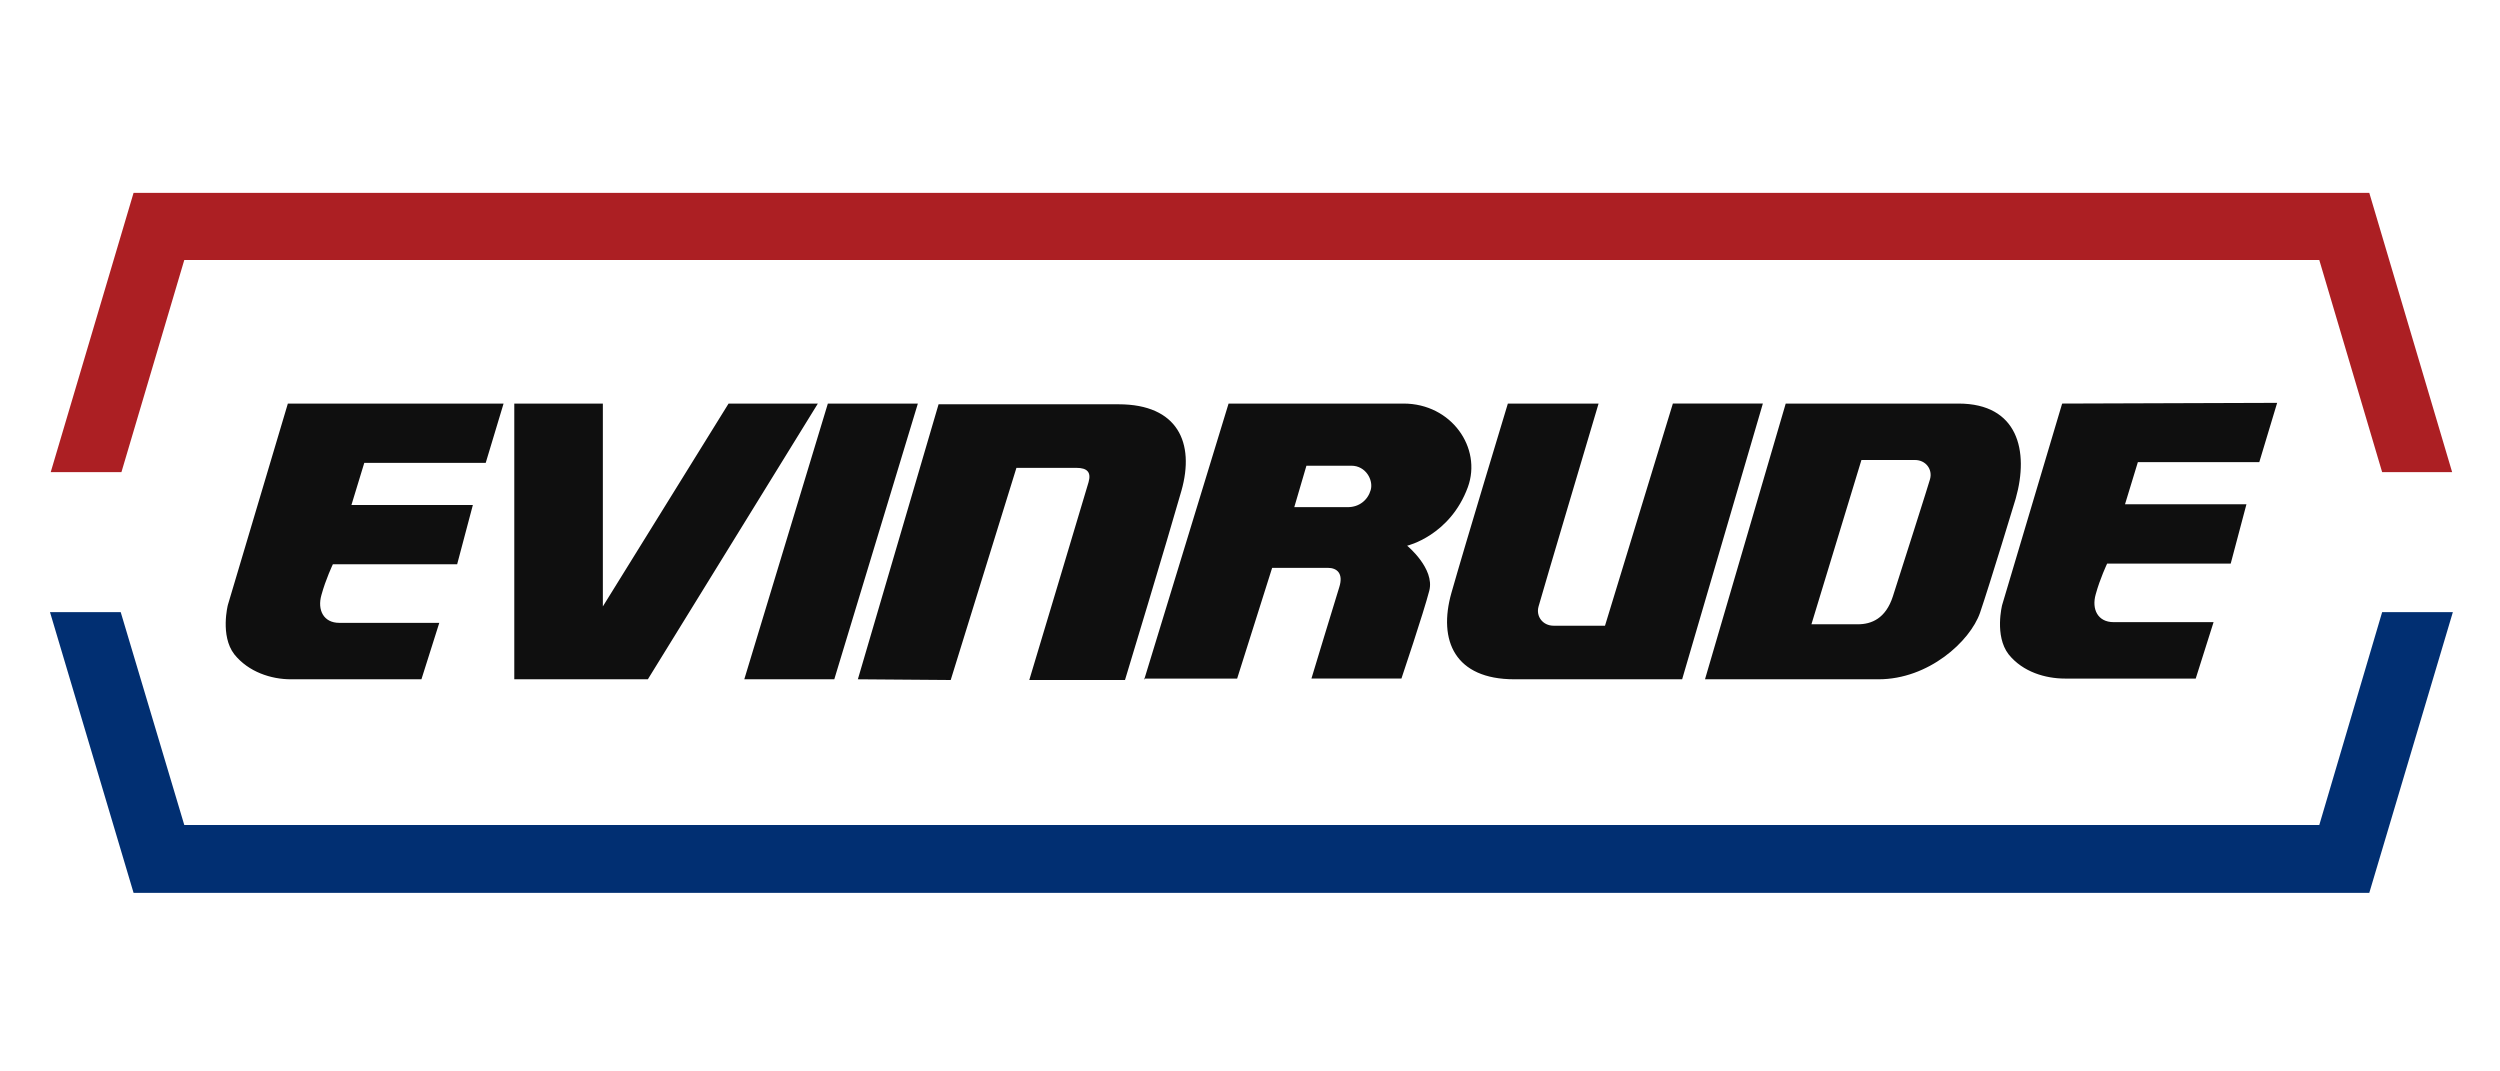
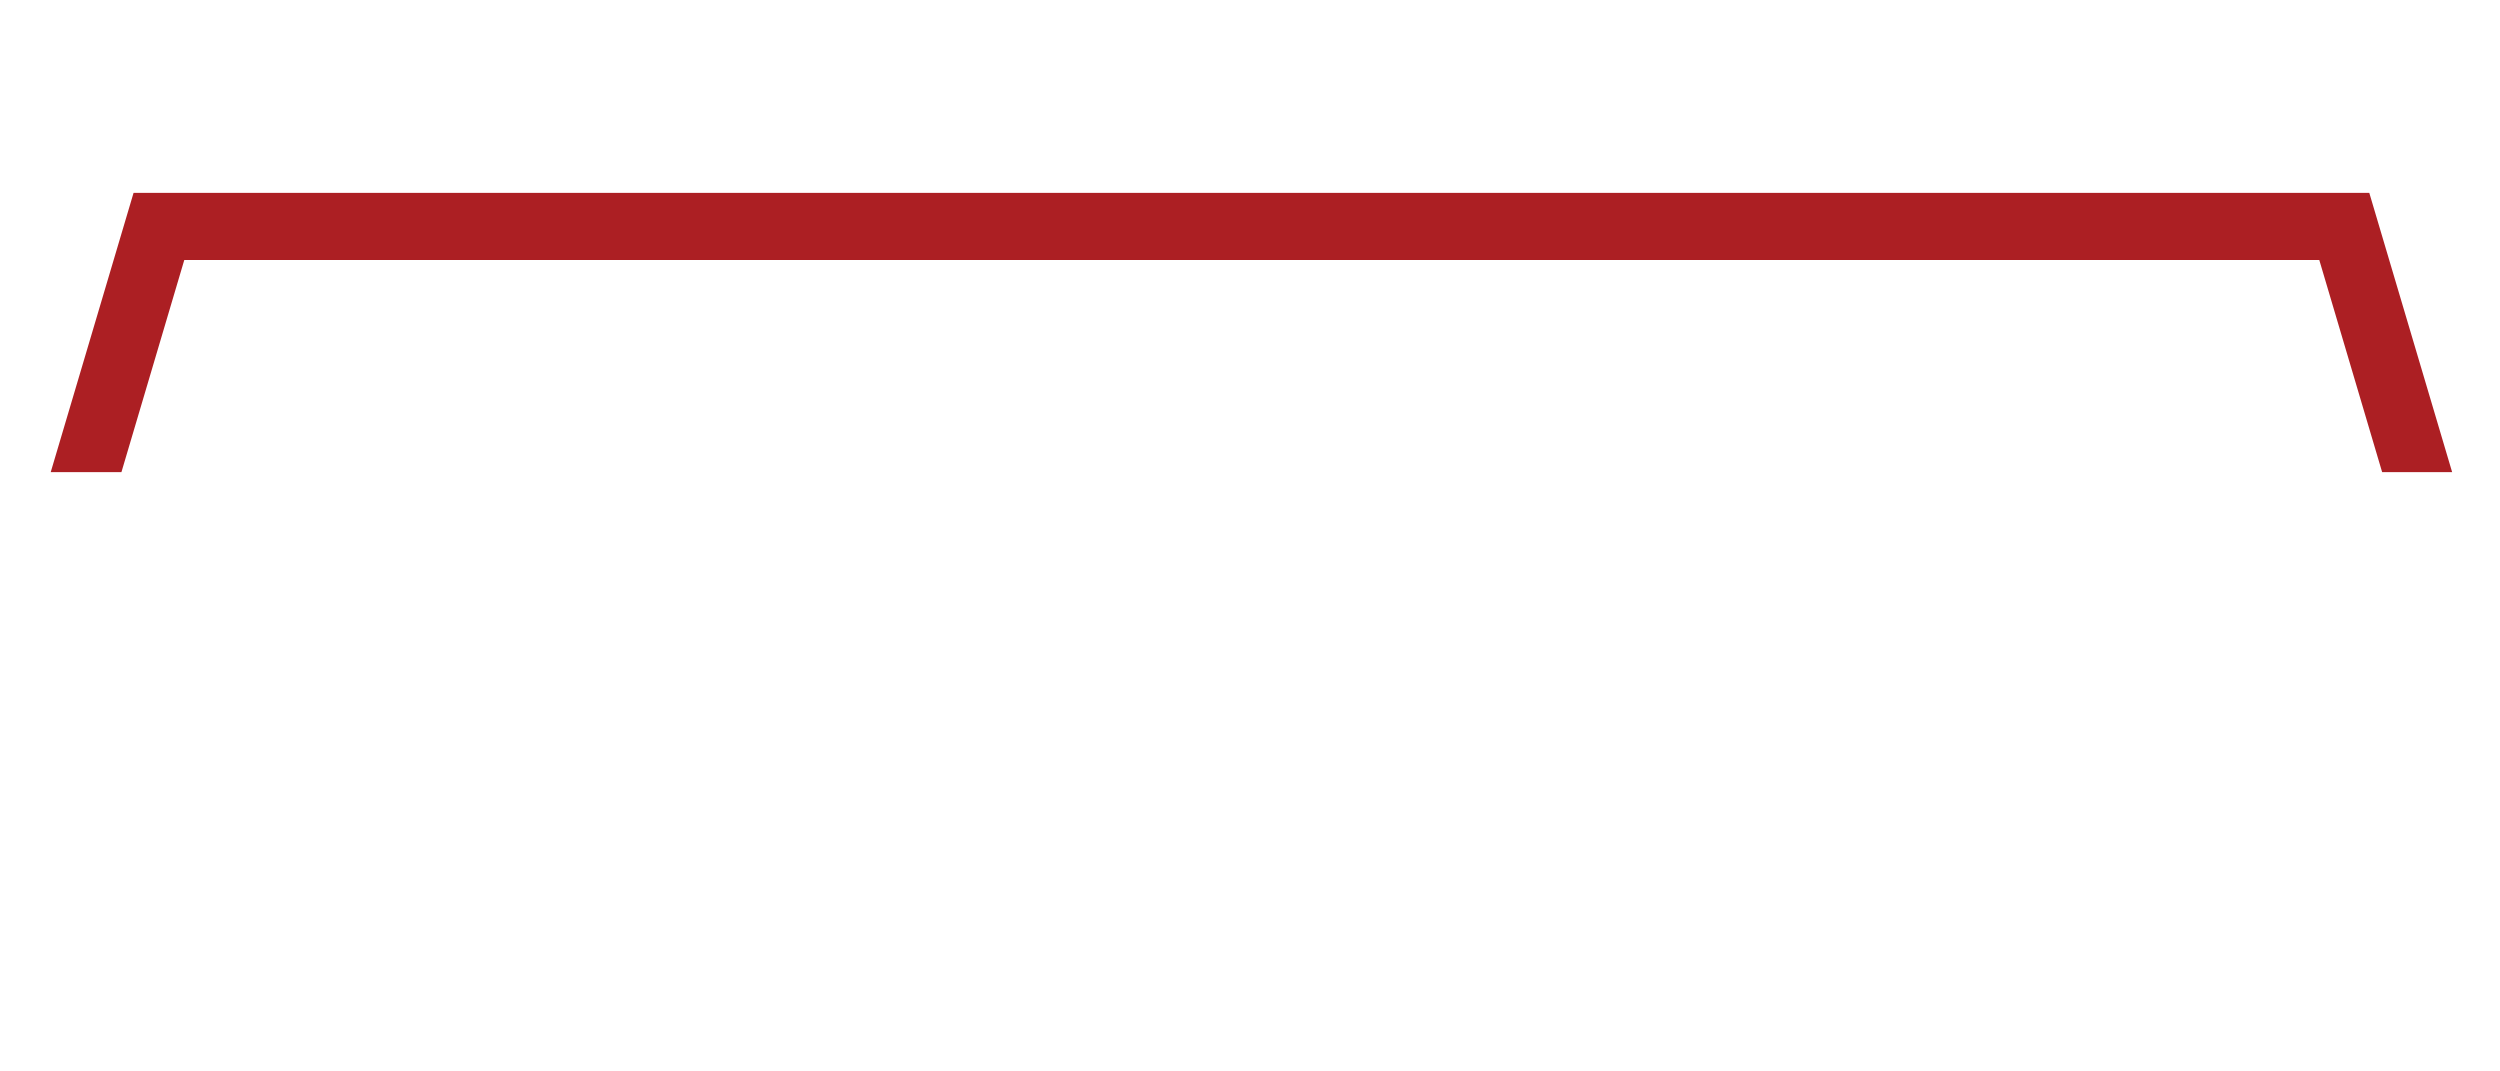
<svg xmlns="http://www.w3.org/2000/svg" version="1.1" id="Layer_1" x="0" y="0" viewBox="0 0 350 150" style="enable-background:new 0 0 350 150" xml:space="preserve">
  <style>.st2{fill:#0f0f0f}</style>
  <path style="fill:#ac1f23" d="M25.8 36.4h298.9l8.8 29.7h9.8L331.7 27h-313L7.1 66.1H17z" />
-   <path style="fill:#012f72" d="m333.5 85.7-8.8 29.8H25.8l-8.9-29.8H7L18.7 125h313l11.7-39.3z" />
-   <path class="st2" d="m40.3 56.5-8.4 28.2s-1.1 4.3.9 6.9c2 2.5 5.2 3.5 7.9 3.5H59l2.5-7.9h-14c-2.2 0-3.1-1.8-2.5-3.9.6-2.2 1.6-4.3 1.6-4.3H64l2.2-8.3h-17l1.8-5.9h17l2.5-8.3H40.3zM288.7 56.5l-8.4 28.2s-1.1 4.3.9 6.9c2 2.5 5.2 3.4 7.9 3.4h18.3l2.5-7.9h-14c-2.2 0-3.1-1.8-2.5-3.9.6-2.2 1.6-4.3 1.6-4.3h17.3l2.2-8.3h-17l1.8-5.9h17l2.5-8.3-30.1.1zM72 56.5v38.6h18.7l23.8-38.6H102L84.4 84.9V56.5zM115.9 56.5l-11.7 38.6h12.6l11.7-38.6zM120.1 95.1l11.3-38.5h25.2c8.3 0 10.7 5.4 8.8 12.1s-7.9 26.5-7.9 26.5h-13.4s7.9-26.3 8.3-27.7c.4-1.4-.2-2-1.7-2h-8.4l-9.2 29.7-13-.1zM265 83.5c-1 3.1-3 3.9-4.9 3.9h-6.5l7-23h7.5c1.5 0 2.5 1.3 2.1 2.7 0 .1-4.2 13.3-5.2 16.4m17.2-13.7c1.9-6.7.3-13.3-8-13.3H250l-11.3 38.6H263c7 0 12.8-5.3 14.2-9.3 1.4-4.1 5-16 5-16M246.8 56.5l-11.3 38.6H212c-8.3 0-10.7-5.4-8.8-12.1s7.9-26.5 7.9-26.5h12.7s-8 26.9-8.4 28.4c-.4 1.4.6 2.7 2.1 2.7h7.2l9.5-31.1h12.6zM160.2 95.1 172 56.5h24.5c6.7 0 11 6.2 9 11.7-2.5 6.8-8.5 8.2-8.5 8.2s3.9 3.2 3.1 6.3c-.8 3.1-3.9 12.3-3.9 12.3h-12.6s3.3-10.9 3.9-12.8c.6-1.9-.3-2.7-1.6-2.7h-7.8L173.2 95h-12.9v.1h-.1zM188.7 71c1.6 0 2.8-1 3.2-2.4s-.7-3.4-2.7-3.4h-6.3l-1.7 5.8h7.5z" />
</svg>